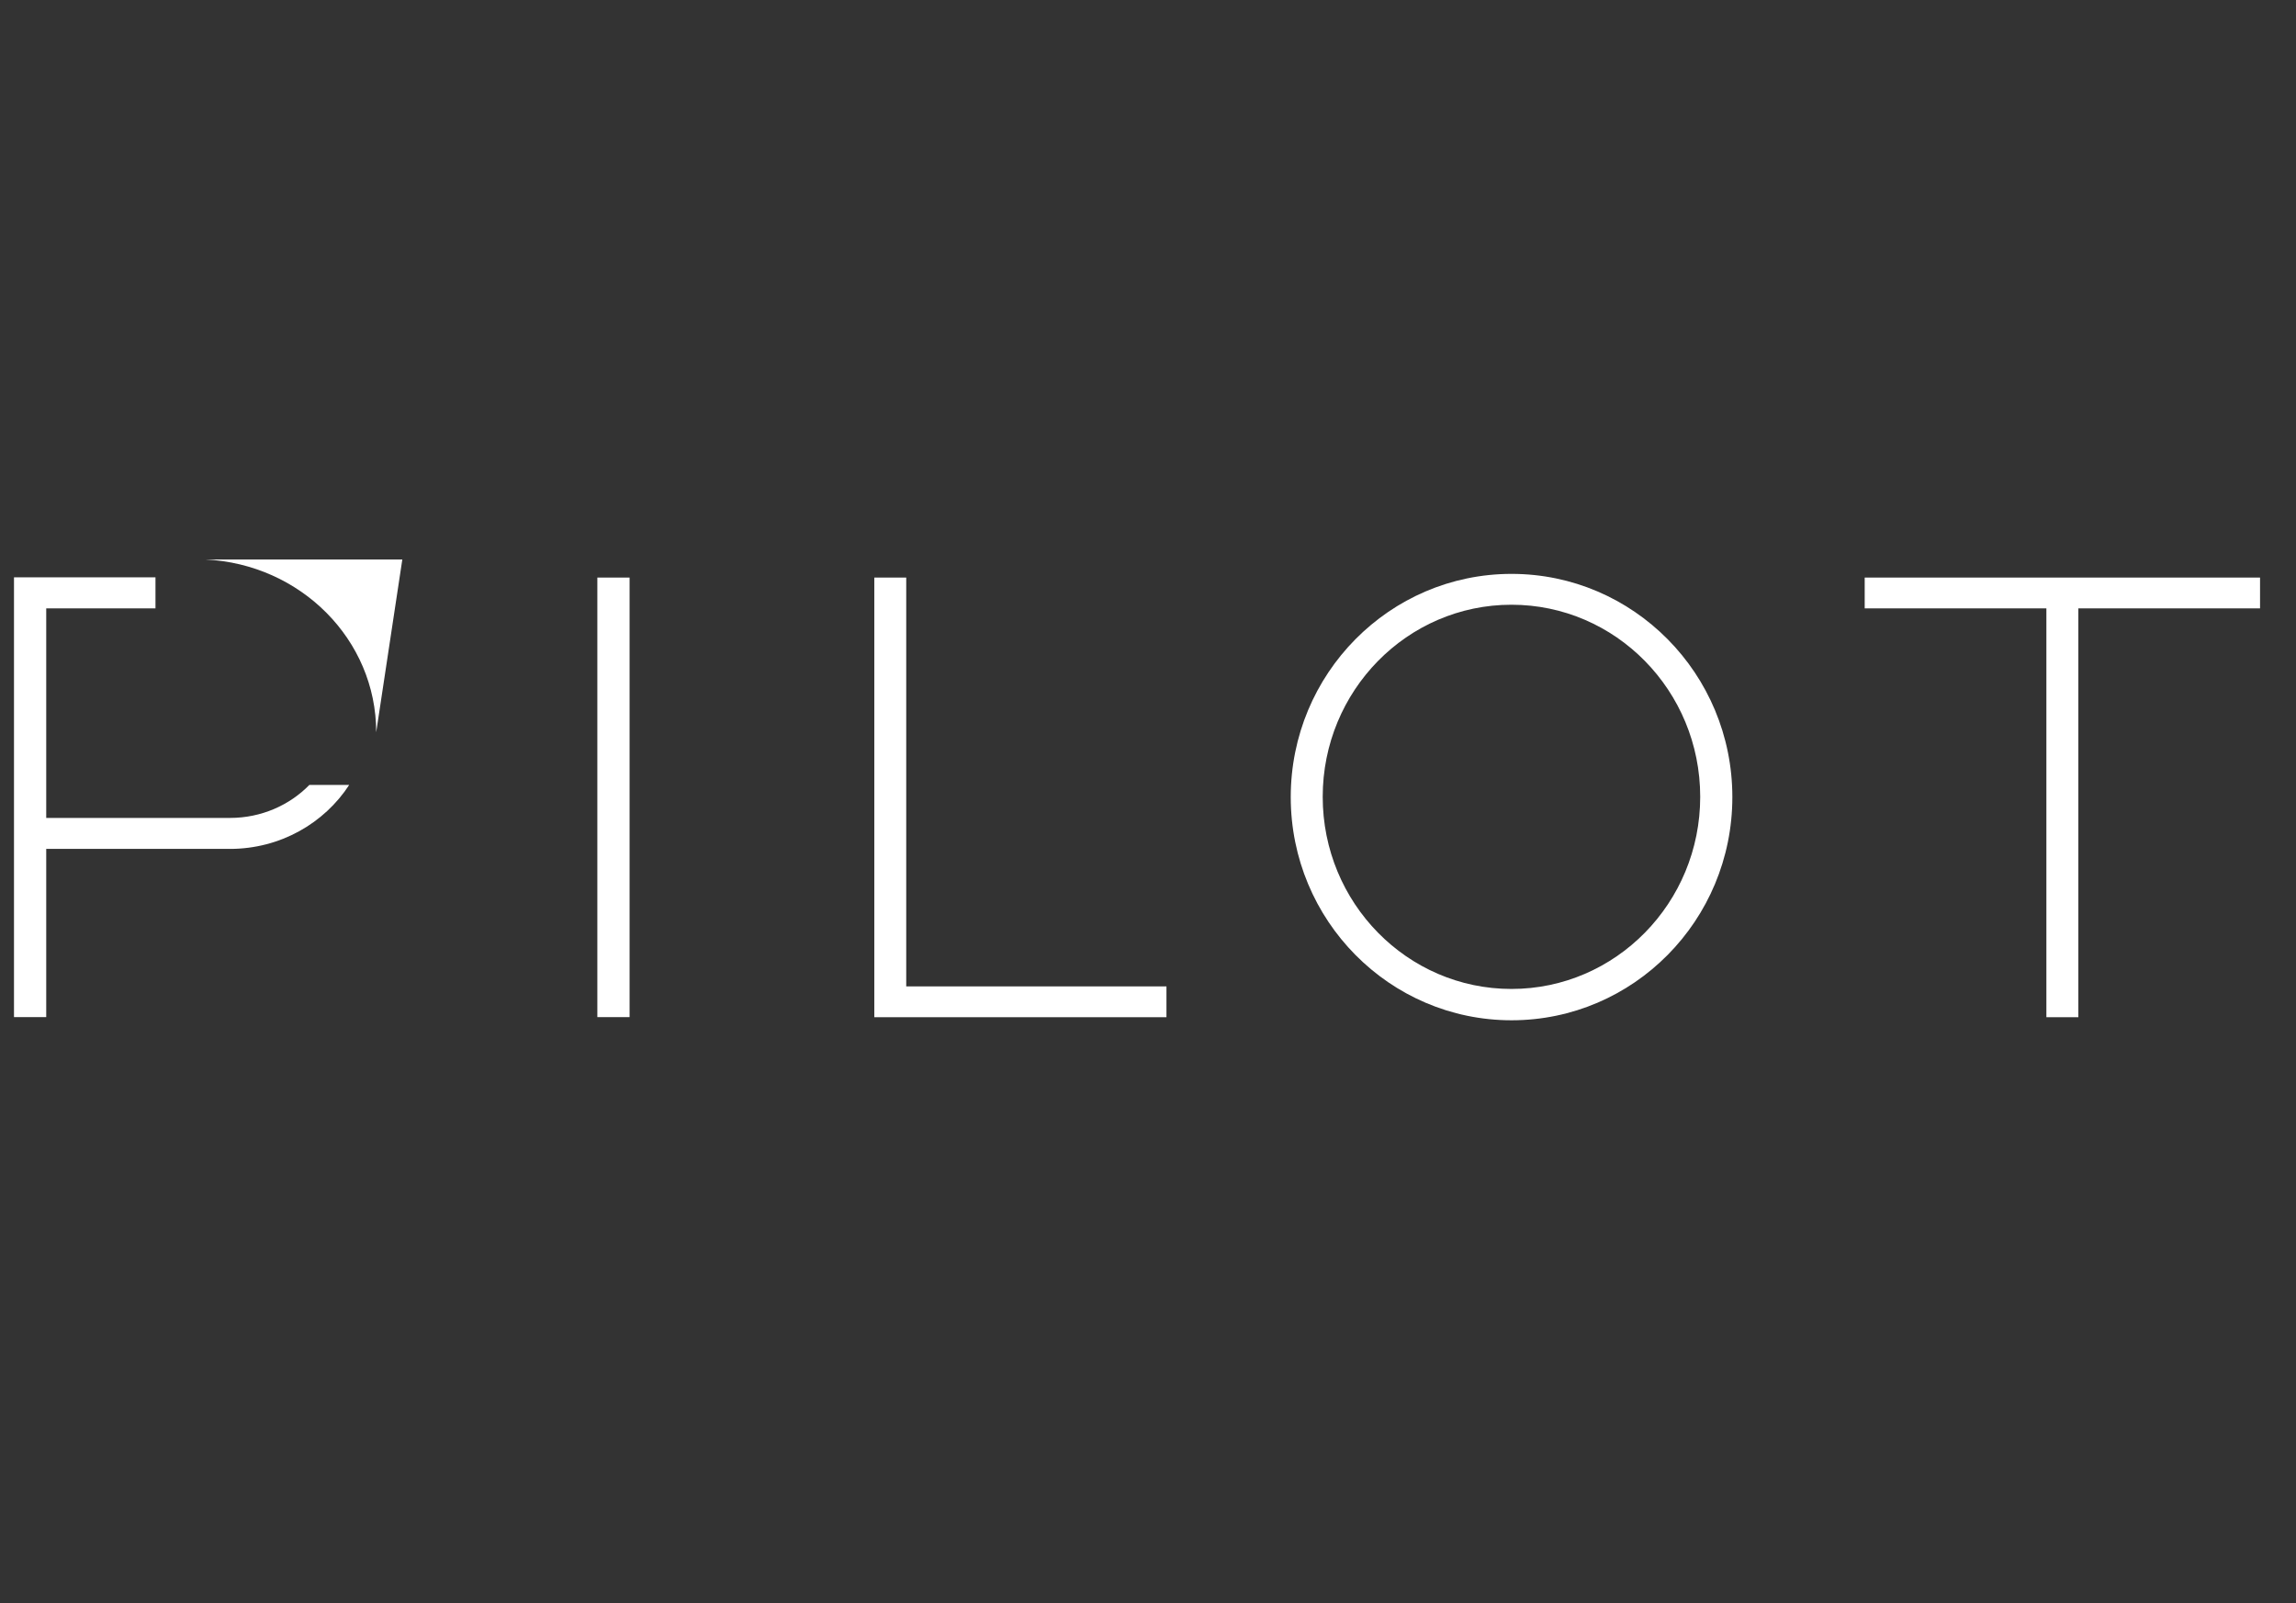
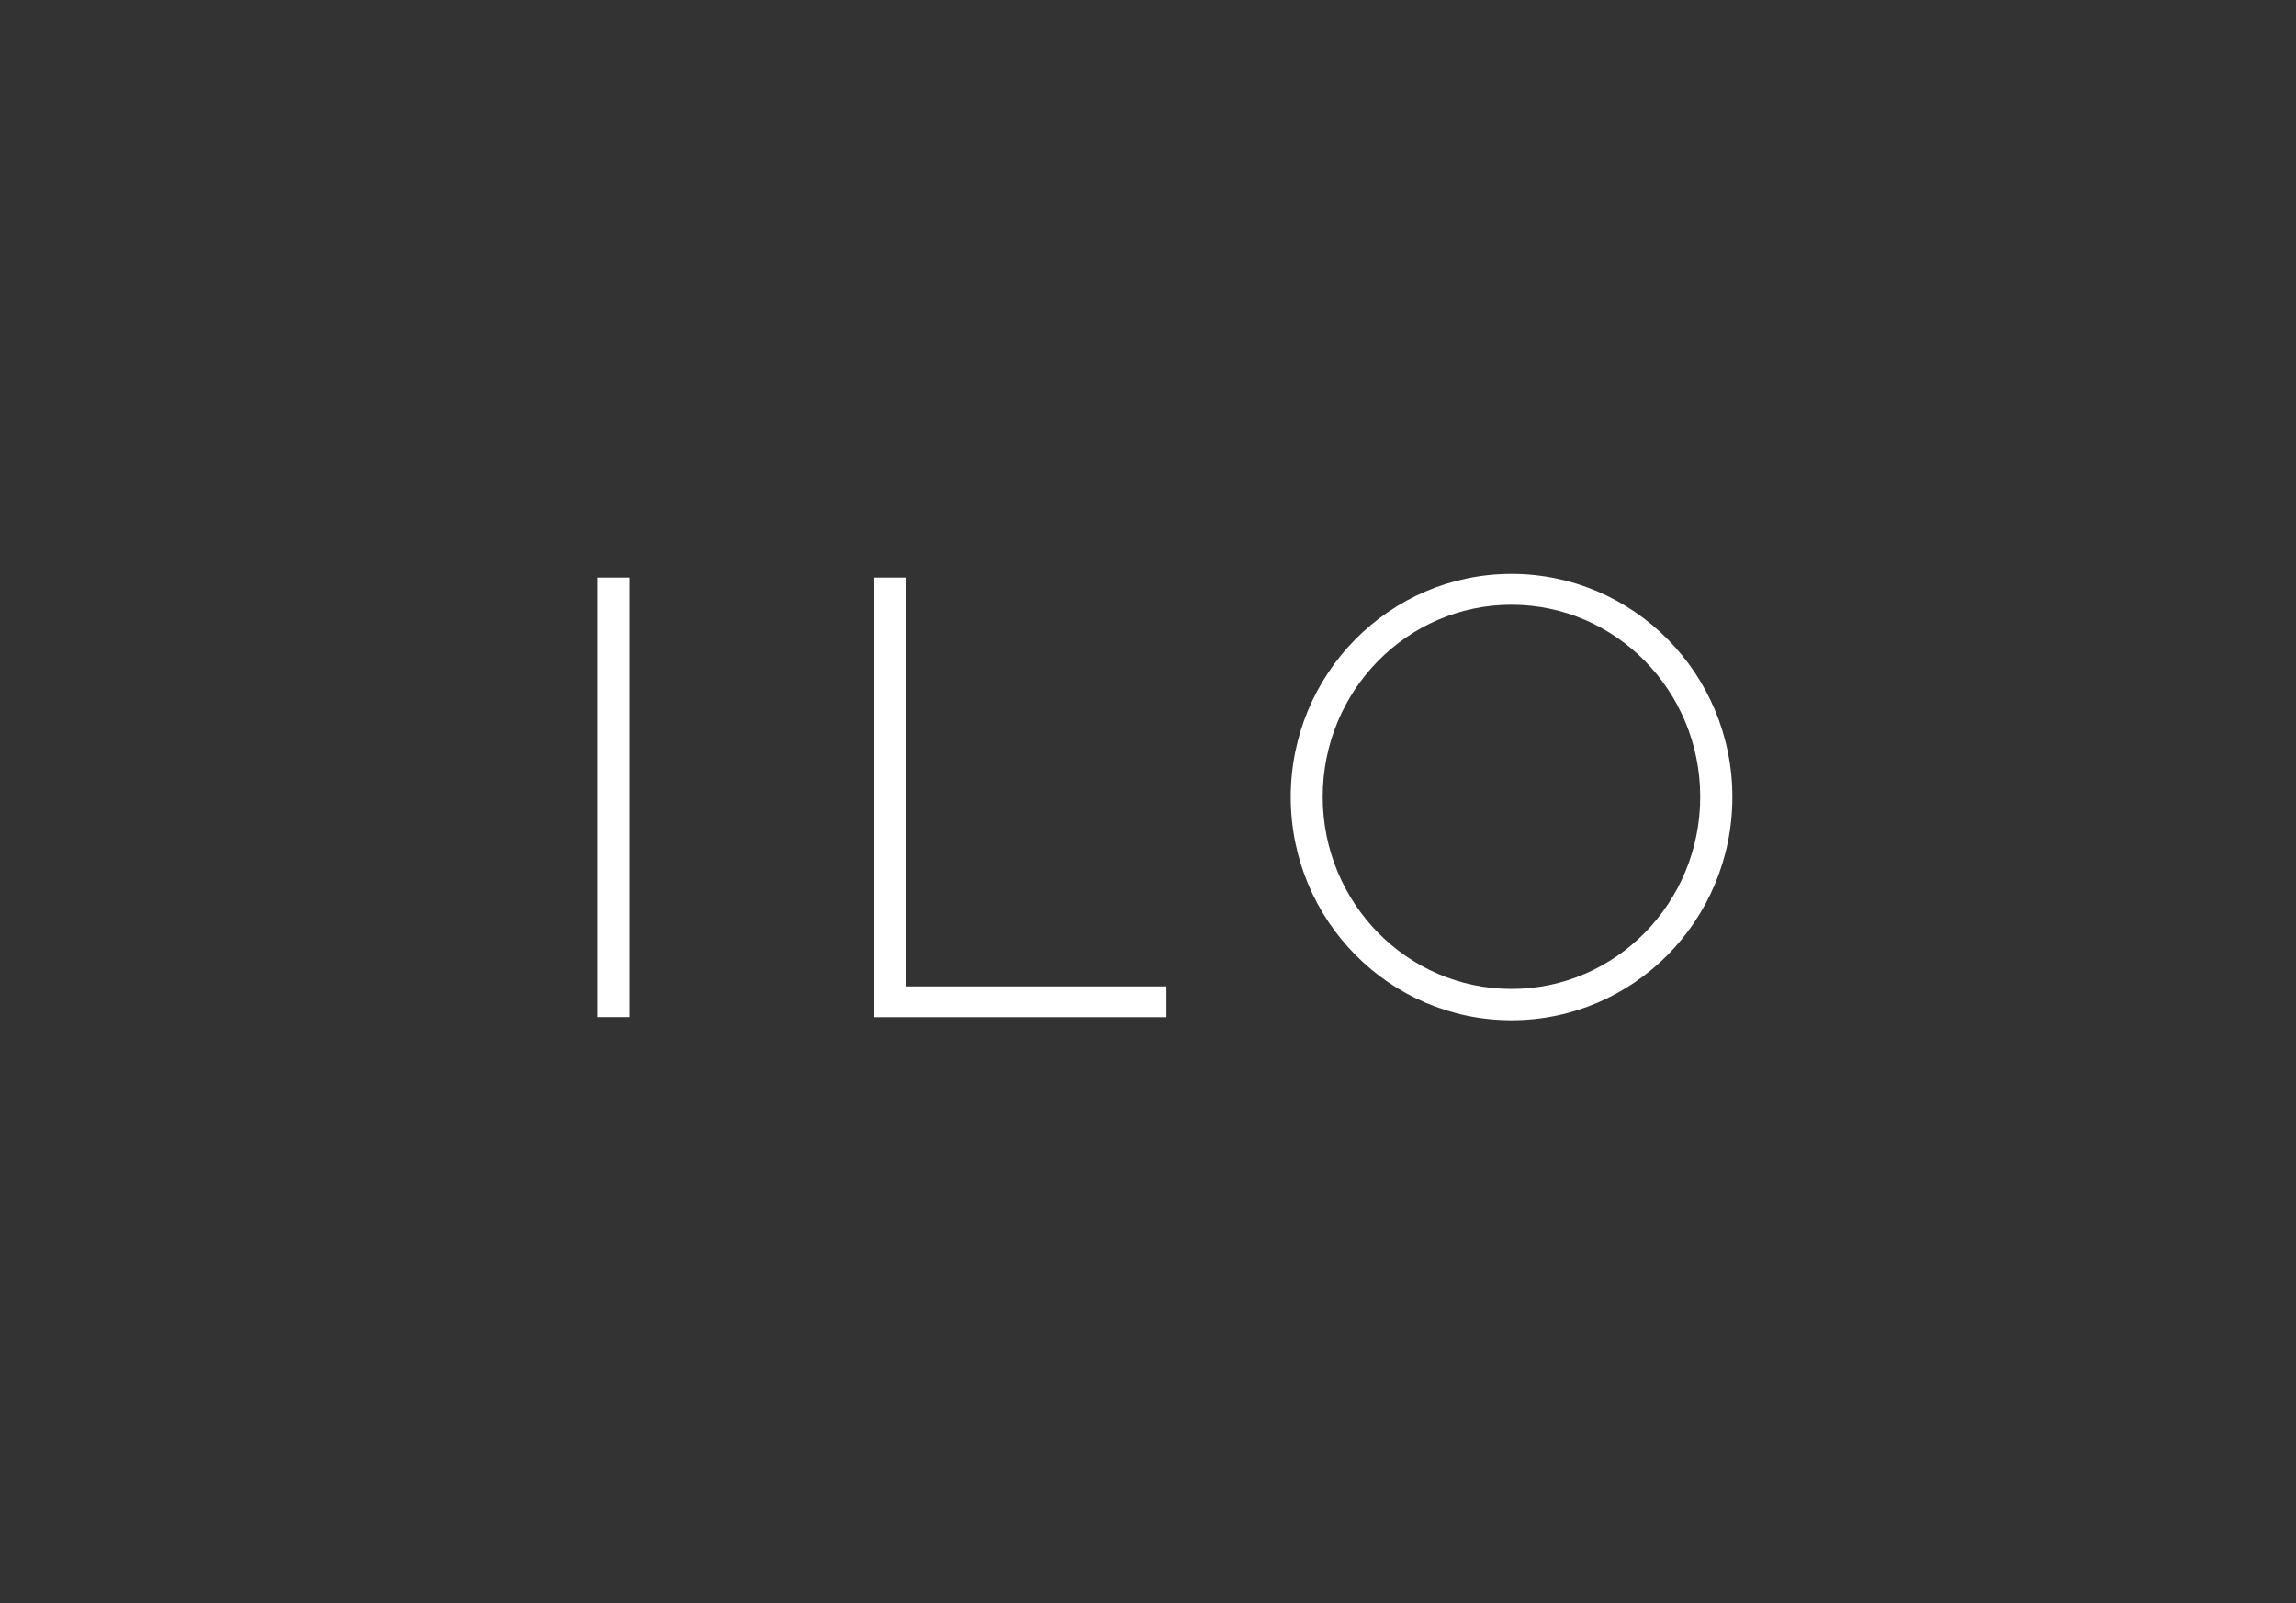
<svg xmlns="http://www.w3.org/2000/svg" width="53" height="37" viewBox="0 0 53 37" fill="none">
  <rect x="0" y="0" width="53" height="37" fill="#333333" stroke="none" />
  <path d="M26.926 22.764H20.919V13.329H20.182V23.475H26.926V22.764Z" fill="white" />
-   <path d="M43.044 13.329V14.04H47.238V23.475H47.976V14.04H52.17V13.329H43.044Z" fill="white" />
  <path d="M14.533 13.329H13.789V23.473H14.533V13.329Z" fill="white" />
  <path d="M34.892 13.244C32.077 13.244 29.795 15.55 29.795 18.395C29.795 21.24 32.077 23.546 34.892 23.546C37.707 23.546 39.989 21.24 39.989 18.395C39.989 15.55 37.707 13.244 34.892 13.244ZM34.89 22.823C32.483 22.823 30.533 20.837 30.533 18.389C30.533 15.941 32.483 13.956 34.89 13.956C37.296 13.956 39.247 15.941 39.247 18.389C39.247 20.837 37.296 22.823 34.89 22.823Z" fill="white" />
-   <path d="M4.739 12.912C6.936 13.016 8.684 14.759 8.684 16.899L9.287 12.912H4.739Z" fill="white" />
-   <path d="M5.306 19.591C6.47 19.591 7.486 18.998 8.061 18.114H7.142C6.684 18.582 6.033 18.876 5.31 18.876H1.067V14.04H3.589V13.324H0.323V23.473H1.067V19.59H5.306V19.591Z" fill="white" />
</svg>